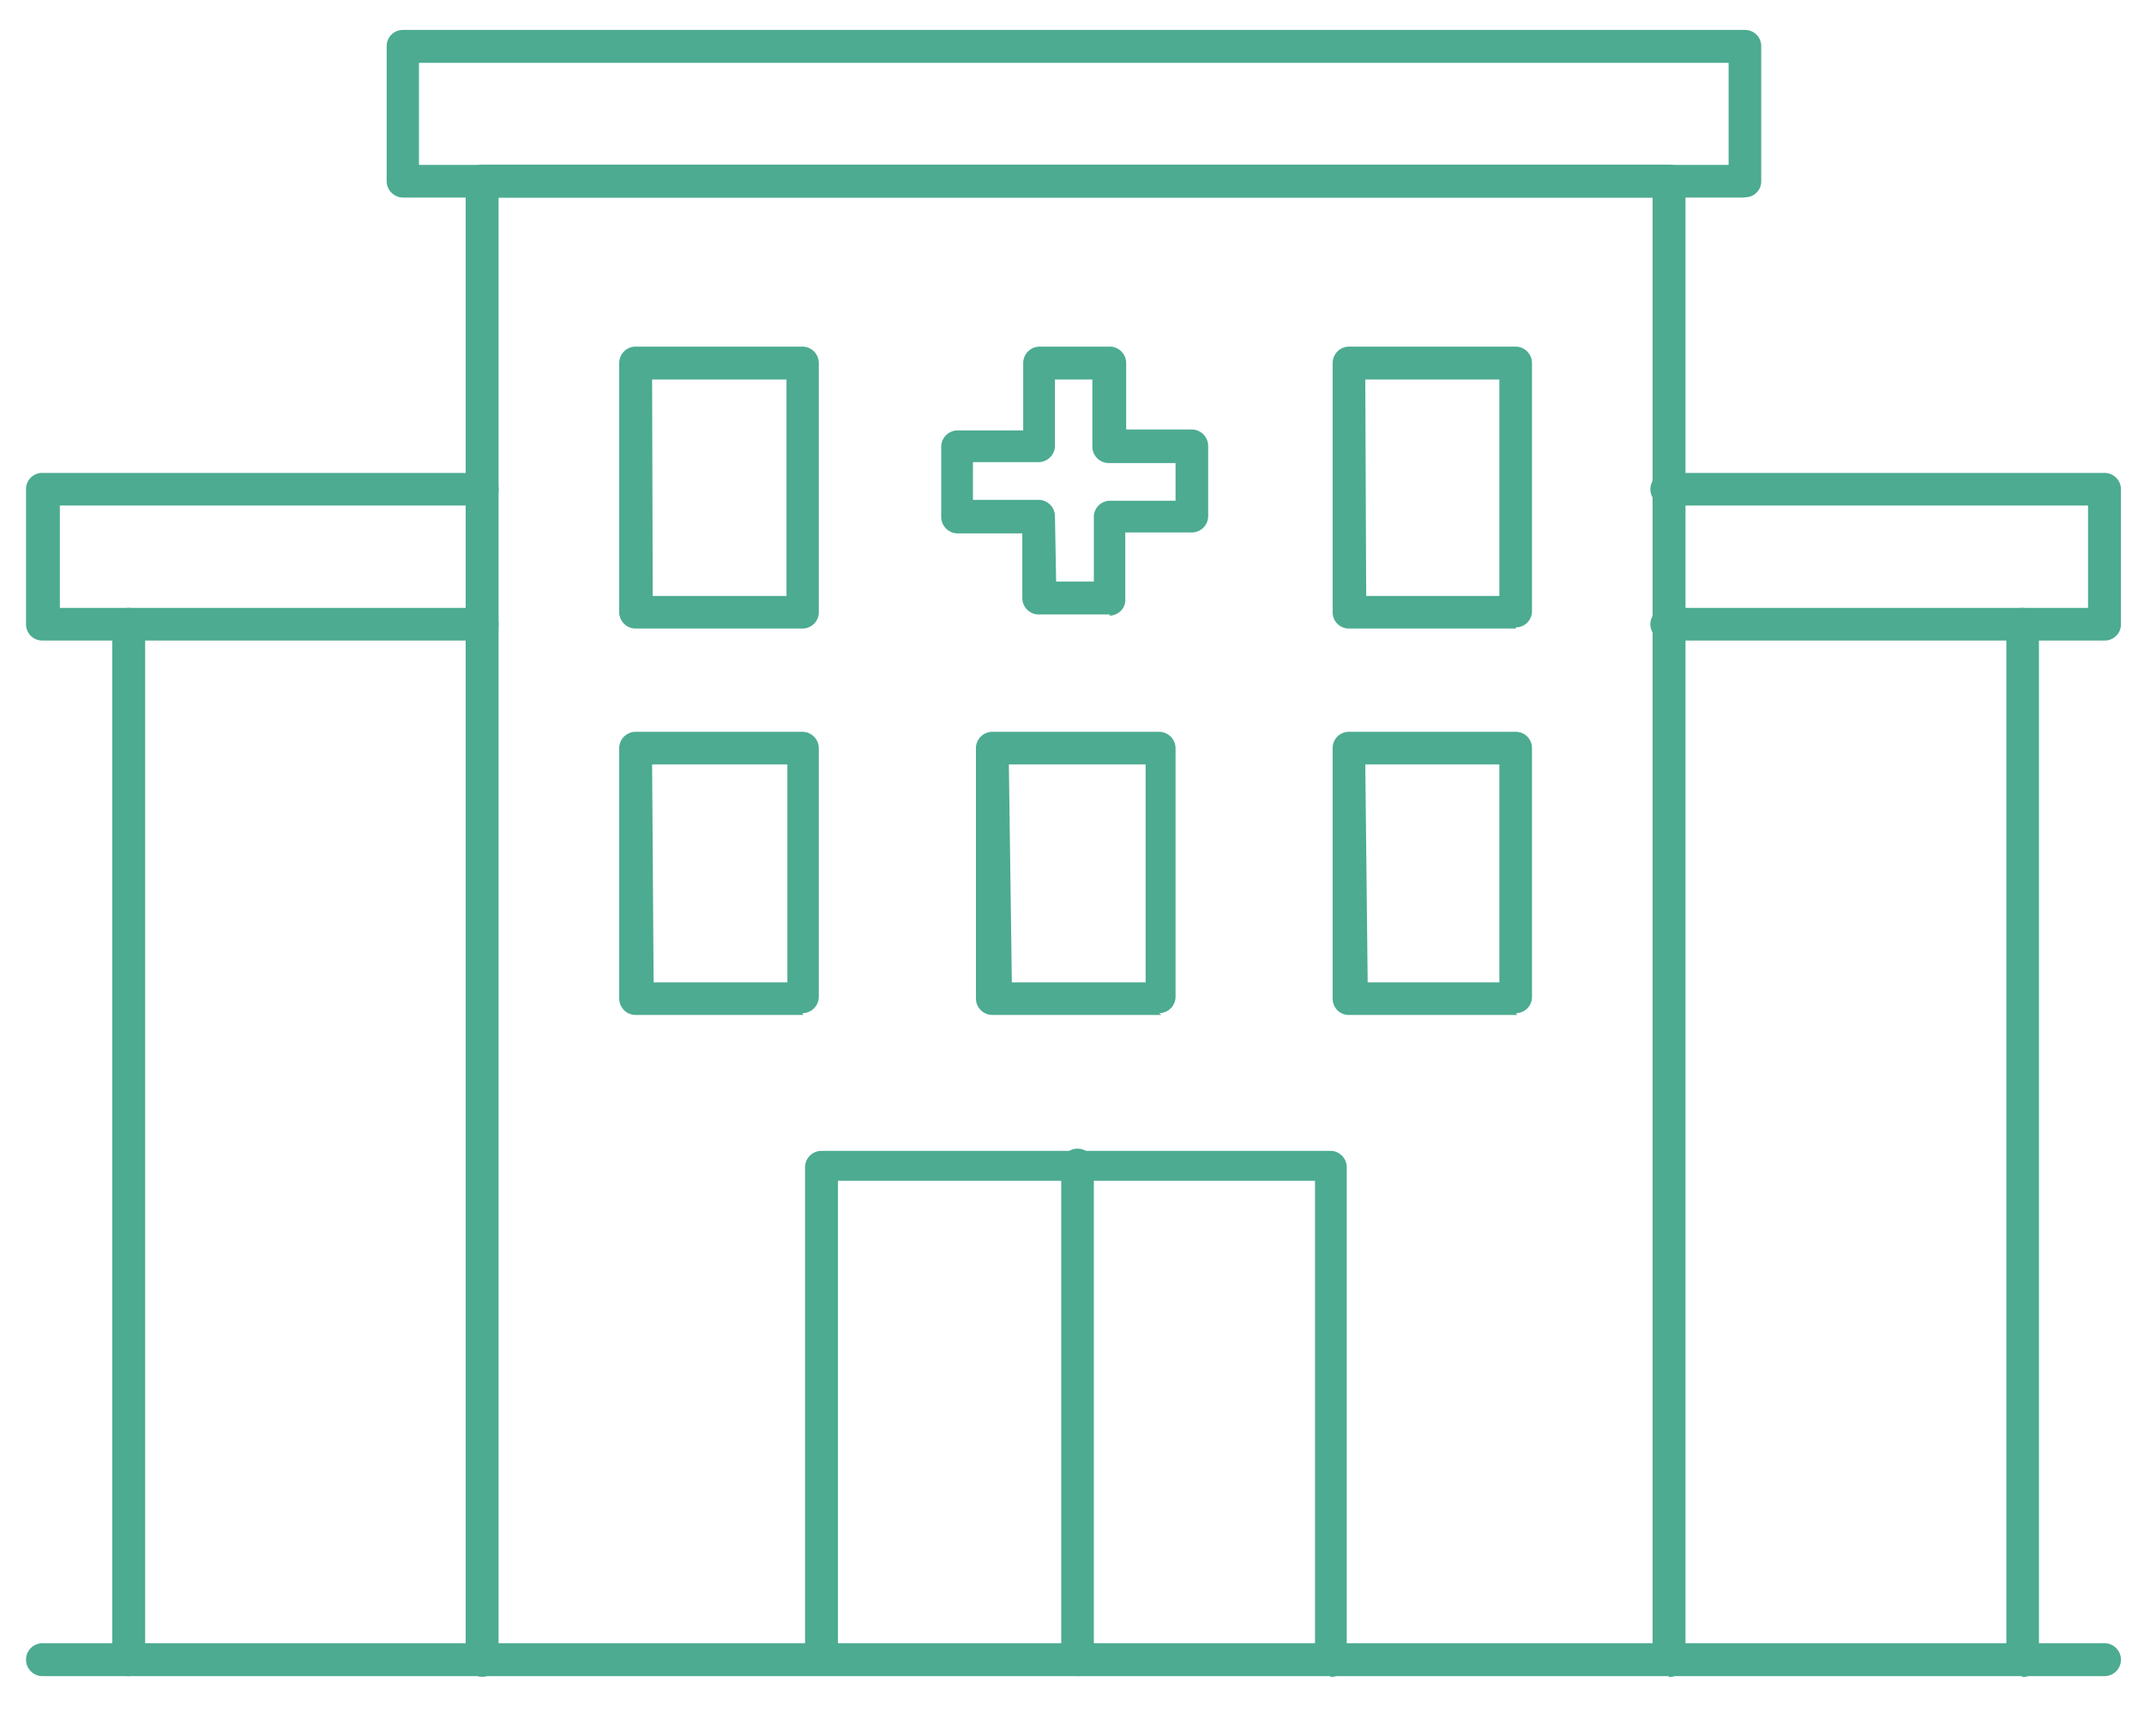
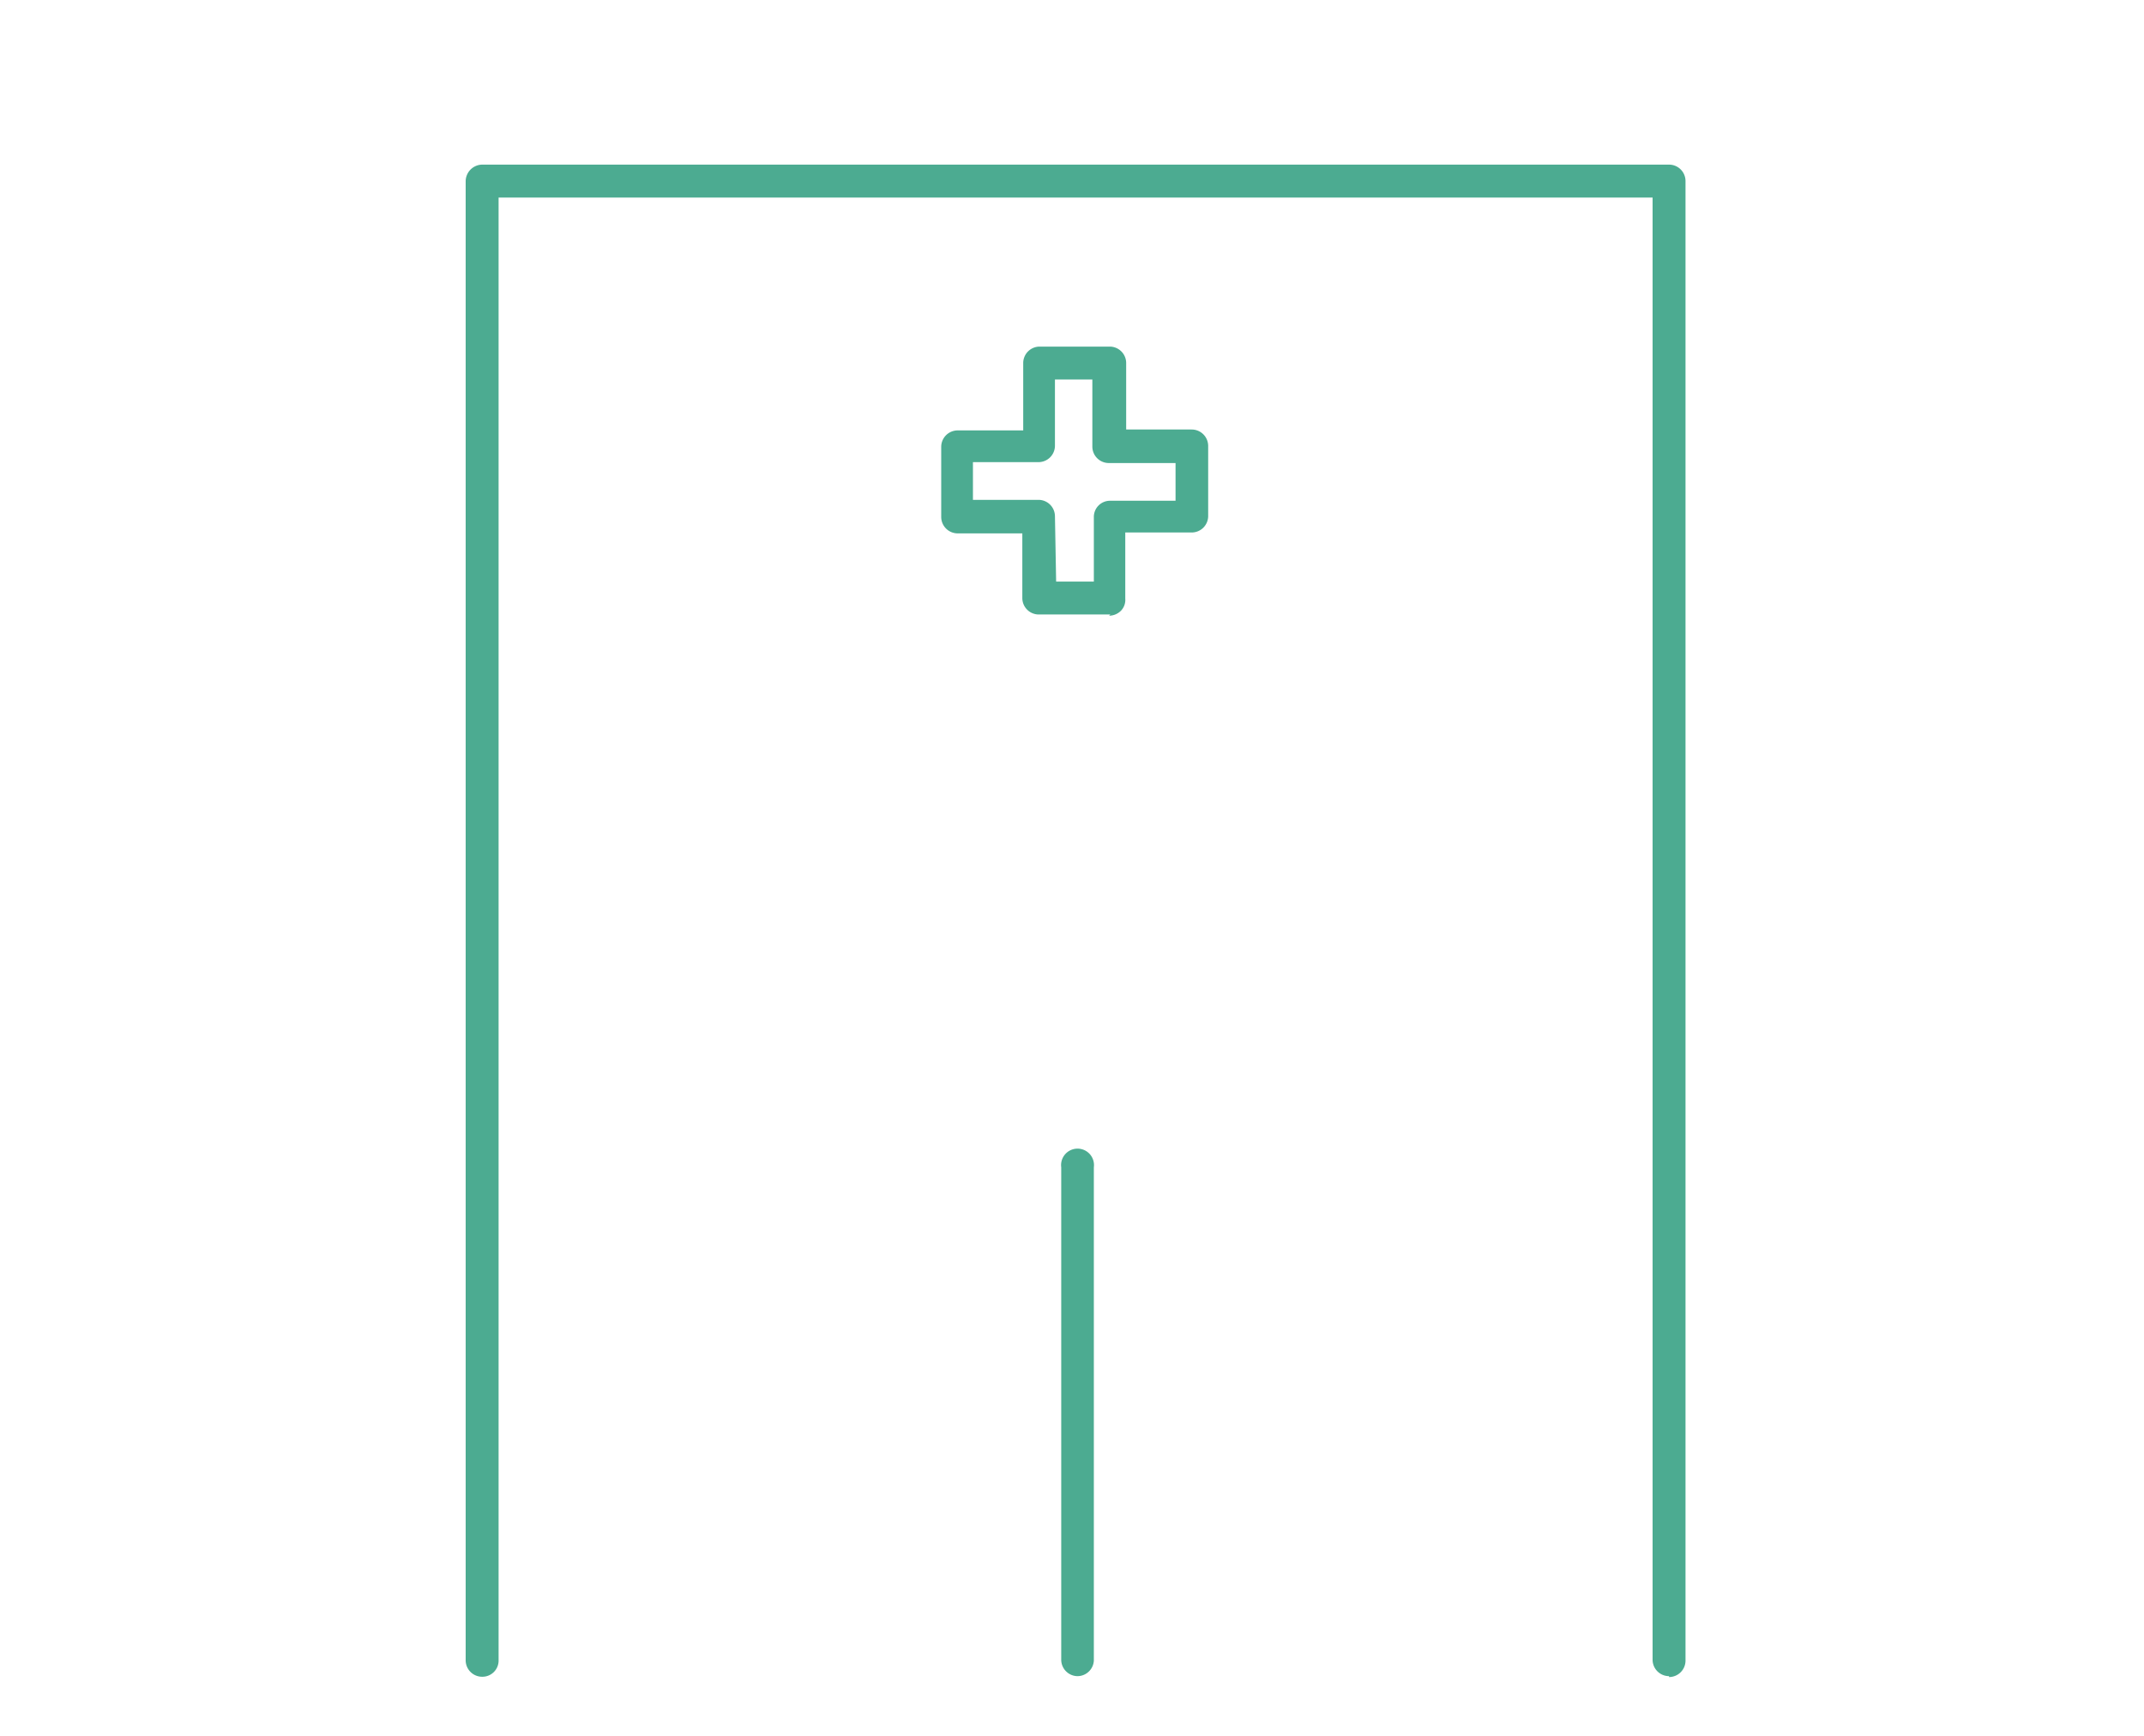
<svg xmlns="http://www.w3.org/2000/svg" viewBox="0 0 71.64 58.01">
  <g fill="#4cab91">
-     <path d="M67.58 56a.55.55 0 01-.54-.55V20.86a.53.53 0 01.54-.55.55.55 0 01.55.54v34.63a.55.55 0 01-.55.55zM4.3 56a.55.55 0 01-.55-.55V20.86a.55.55 0 011.1 0v34.62a.55.55 0 01-.55.52z" />
-     <path d="M16.11 21.4H1.42a.54.54 0 01-.55-.54v-4.51a.54.54 0 01.55-.55h14.69a.55.55 0 01.55.55.54.54 0 01-.55.54H2v3.42h14.11a.55.55 0 01.55.55.55.55 0 01-.55.55zm54.21 0H55.77a.55.55 0 110-1.09h14v-3.42h-14a.55.55 0 110-1.09h14.55a.55.55 0 01.55.54v4.52a.54.54 0 01-.54.54z" />
    <path d="M55.77 56a.55.55 0 01-.55-.55V6.6H16.66v48.88a.54.54 0 01-.55.54.55.55 0 01-.55-.54V6.05a.56.56 0 01.55-.55h39.66a.55.55 0 01.55.55v49.43a.55.55 0 01-.55.55z" />
-     <path d="M26.81 21h-5.57a.55.55 0 01-.55-.55v-8.32a.55.55 0 01.55-.55h5.57a.55.55 0 01.55.55v8.28a.55.55 0 01-.55.59zm-5-1.09h4.47v-7.23h-4.49zM50.65 21h-5.58a.54.54 0 01-.54-.55v-8.32a.55.55 0 01.54-.55h5.58a.55.55 0 01.54.55v8.28a.54.54 0 01-.54.55zm-5-1.09h4.45v-7.23h-4.48zm-18.81 14h-5.6a.55.55 0 01-.55-.55V25a.55.55 0 01.55-.55h5.57a.55.55 0 01.55.55v8.31a.55.55 0 01-.55.54zm-5-1.09h4.47v-7.28h-4.52zm28.86 1.09h-5.63a.54.54 0 01-.54-.55V25a.54.54 0 01.54-.55h5.58a.54.54 0 01.54.55v8.31a.54.54 0 01-.54.54zm-5-1.09h4.4v-7.28h-4.48zm-6.89 1.09h-5.65a.55.55 0 01-.55-.54V25a.55.55 0 01.55-.55h5.57a.55.55 0 01.55.55v8.31a.55.55 0 01-.55.54zm-5-1.09h4.47v-7.28h-4.57zM44.48 56a.55.55 0 01-.54-.55v-16H28v16a.54.54 0 01-.55.54.55.55 0 01-.55-.54V39a.55.55 0 01.55-.55h17.03A.55.55 0 0145 39v16.48a.55.55 0 01-.55.55zm13.8-49.4H13.46a.55.55 0 01-.54-.55v-4.5a.54.54 0 01.54-.55h44.85a.54.54 0 01.54.54v4.5a.53.53 0 01-.54.55zM14 5.51h43.76V2.1H14z" />
    <path d="M36 56a.55.55 0 01-.54-.55V39a.55.55 0 111.09 0v16.48A.55.55 0 0136 56zm1.1-35.47h-2.4a.55.55 0 01-.54-.55v-2.16H32a.55.55 0 01-.55-.54v-2.36a.55.55 0 01.55-.54h2.19v-2.25a.55.55 0 01.54-.55h2.36a.55.55 0 01.54.55v2.22h2.19a.55.55 0 01.55.55v2.35a.55.55 0 01-.55.54H37.6V20a.52.52 0 01-.14.4.56.56 0 01-.4.17zm-1.81-1.1h1.26v-2.15a.54.54 0 01.54-.55h2.19v-1.26h-2.23a.55.55 0 01-.55-.55v-2.24h-1.25v2.22a.55.55 0 01-.55.54h-2.19v1.26h2.19a.55.55 0 01.55.54z" />
-     <path d="M70.32 56H1.42a.55.55 0 010-1.1h68.9a.55.55 0 010 1.1z" />
  </g>
</svg>